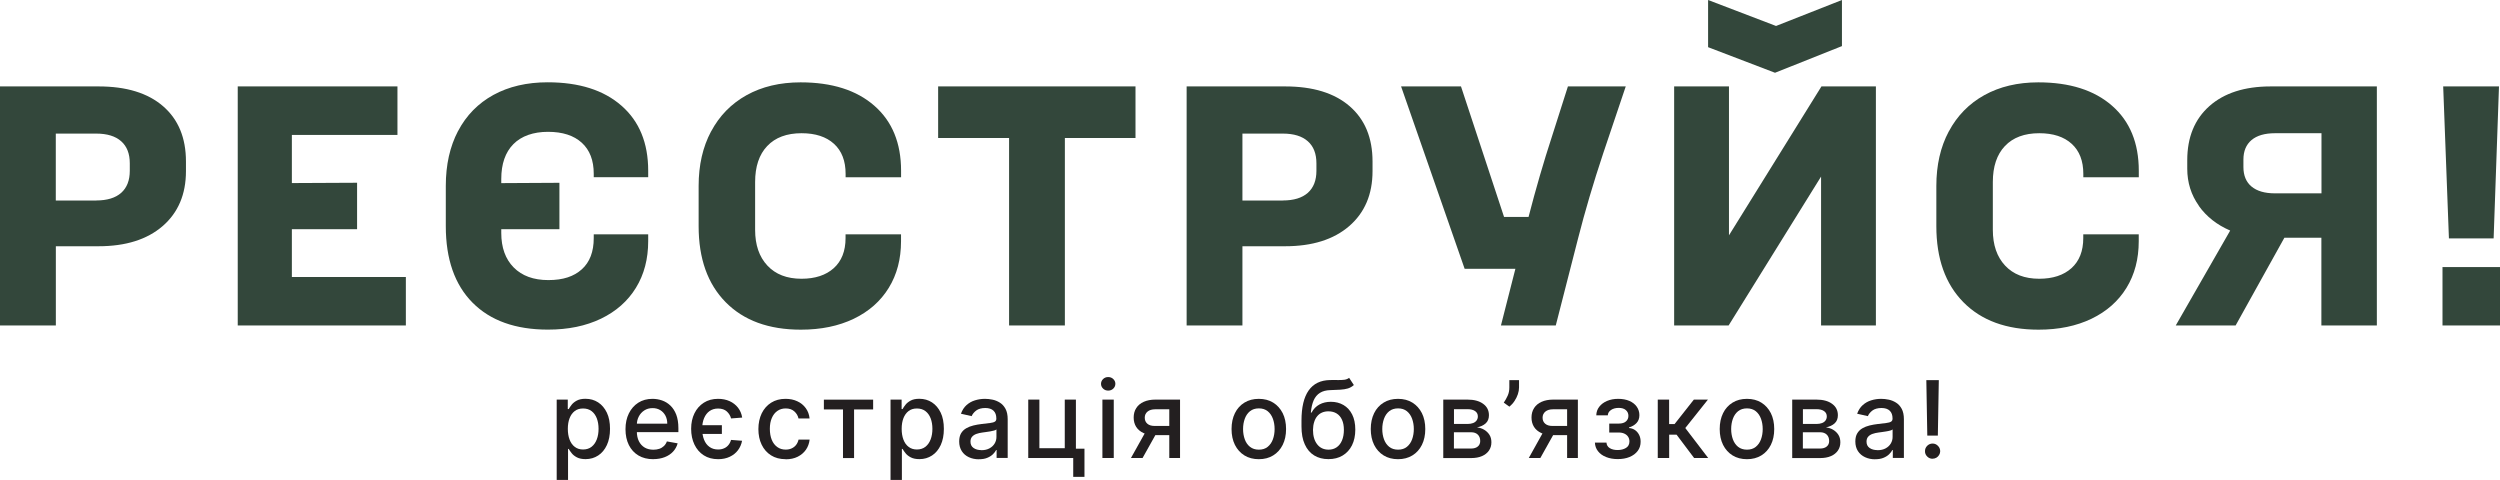
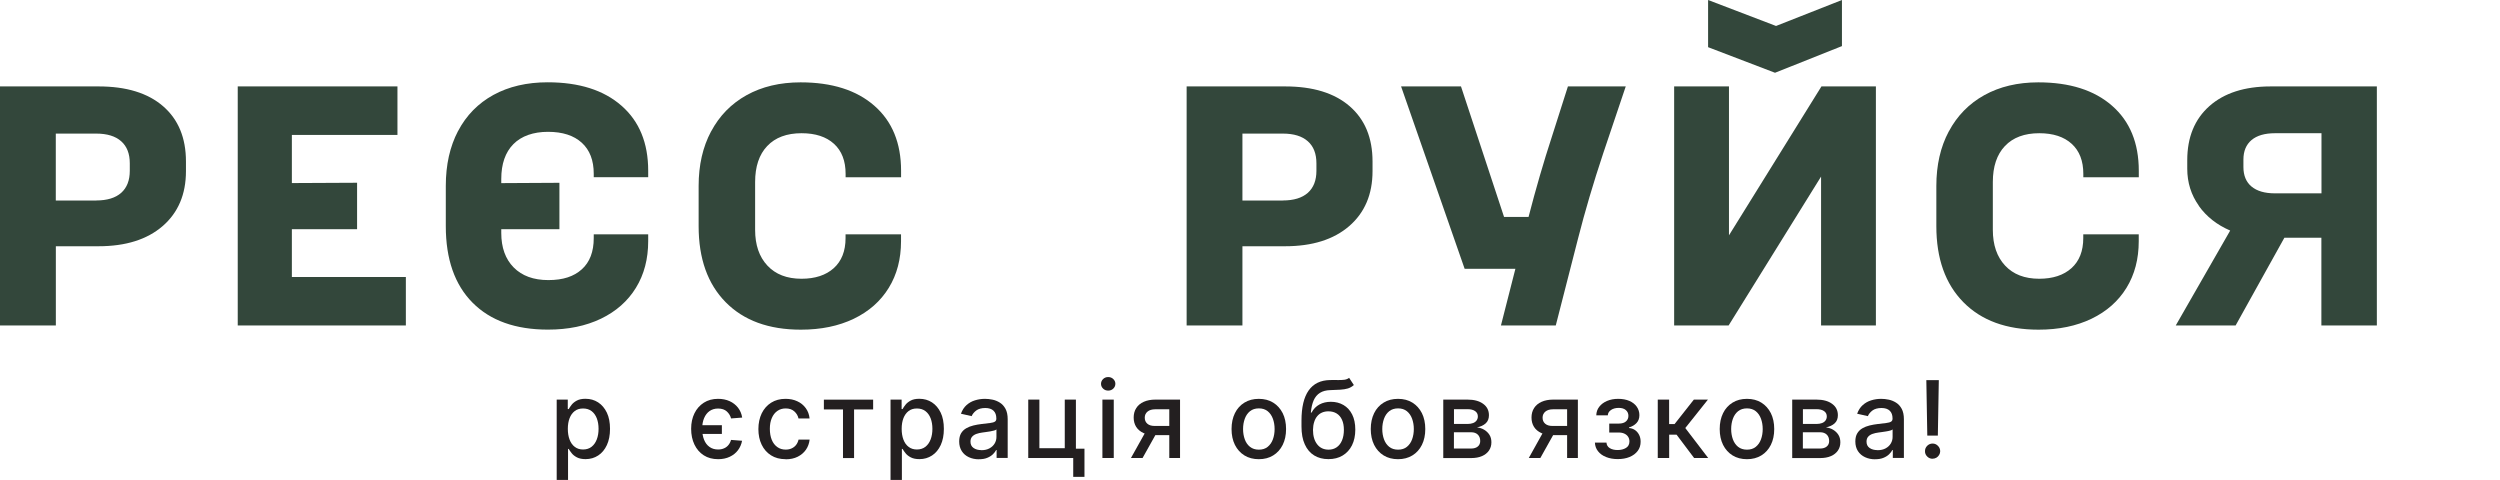
<svg xmlns="http://www.w3.org/2000/svg" id="Layer_2" data-name="Layer 2" viewBox="0 0 466.91 89.63">
  <defs>
    <style>      .cls-1 {        fill: #33473b;      }      .cls-1, .cls-2 {        stroke-width: 0px;      }      .cls-2 {        fill: #231f20;      }    </style>
  </defs>
  <g id="Layer_7" data-name="Layer 7">
    <g>
      <g>
        <path class="cls-2" d="M103.97,89.63v-15h2.07v1.77h.18c.12-.23.3-.49.53-.79.23-.3.55-.56.97-.79s.96-.34,1.63-.34c.88,0,1.67.22,2.36.67.69.45,1.23,1.09,1.63,1.92s.59,1.85.59,3.03-.2,2.19-.59,3.03c-.39.84-.93,1.49-1.62,1.94-.69.45-1.47.68-2.35.68-.66,0-1.2-.11-1.62-.33-.42-.22-.75-.48-.98-.78-.24-.3-.42-.56-.55-.79h-.13v5.79h-2.12ZM106.05,80.09c0,.77.11,1.44.33,2.02.22.58.54,1.03.97,1.35.42.33.94.49,1.55.49s1.17-.17,1.59-.51c.43-.34.75-.8.97-1.38.22-.58.33-1.24.33-1.97s-.11-1.37-.32-1.94c-.22-.57-.54-1.03-.97-1.36s-.96-.5-1.6-.5-1.14.16-1.56.48-.74.76-.96,1.33-.33,1.23-.33,1.99Z" />
-         <path class="cls-2" d="M122.01,85.76c-1.07,0-2-.23-2.77-.69-.77-.46-1.37-1.11-1.79-1.95-.42-.84-.63-1.83-.63-2.96s.21-2.1.63-2.95c.42-.85,1.01-1.52,1.76-2,.75-.48,1.64-.72,2.65-.72.62,0,1.21.1,1.79.3.58.2,1.1.52,1.56.96.46.44.82,1,1.09,1.69.26.69.4,1.54.4,2.52v.75h-8.67v-1.59h6.59c0-.56-.11-1.05-.34-1.49-.23-.43-.55-.78-.96-1.03-.41-.25-.89-.38-1.44-.38-.6,0-1.12.15-1.56.44-.44.29-.78.67-1.02,1.14-.24.47-.36.97-.36,1.52v1.24c0,.73.13,1.35.39,1.86.26.51.62.9,1.08,1.17.46.27,1.01.4,1.63.4.4,0,.77-.06,1.1-.17s.62-.29.86-.52c.24-.23.43-.52.55-.86l2.01.36c-.16.59-.45,1.11-.86,1.55-.41.44-.93.79-1.56,1.03-.62.24-1.33.37-2.13.37Z" />
        <path class="cls-2" d="M138.59,77.99l-2.05.16c-.13-.5-.4-.94-.79-1.3s-.94-.55-1.64-.55c-.62,0-1.14.16-1.59.47-.44.31-.78.76-1.02,1.32-.24.57-.36,1.23-.36,2s.12,1.45.35,2.03c.23.58.57,1.03,1.02,1.35.44.32.98.48,1.6.48.42,0,.79-.07,1.12-.22.33-.14.6-.35.82-.62.22-.27.38-.58.48-.95l2.06.16c-.12.66-.38,1.25-.77,1.77s-.91.93-1.53,1.22c-.63.3-1.35.45-2.17.45-1.04,0-1.93-.24-2.68-.72s-1.33-1.15-1.74-2c-.41-.85-.62-1.84-.62-2.95s.21-2.06.62-2.9c.41-.84,1-1.5,1.75-1.98.75-.48,1.64-.72,2.66-.72.79,0,1.51.14,2.15.43.64.29,1.16.7,1.57,1.22.41.53.67,1.14.78,1.84ZM134.82,79.41v1.63h-4.9v-1.63h4.9Z" />
        <path class="cls-2" d="M146.72,85.76c-1.06,0-1.96-.24-2.72-.72s-1.34-1.14-1.75-1.99-.61-1.82-.61-2.91.21-2.09.62-2.94c.42-.85,1-1.51,1.76-1.99.76-.48,1.65-.72,2.68-.72.83,0,1.57.15,2.22.46.65.3,1.17.73,1.57,1.28.4.55.64,1.19.71,1.92h-2.07c-.11-.51-.37-.95-.78-1.32-.41-.37-.95-.55-1.62-.55-.59,0-1.11.16-1.55.47-.44.31-.79.75-1.03,1.32-.25.57-.37,1.24-.37,2.02s.12,1.48.36,2.06c.24.58.58,1.02,1.03,1.34.44.32.96.48,1.57.48.4,0,.77-.07,1.1-.22.33-.15.61-.36.83-.64s.38-.62.47-1.01h2.07c-.08.71-.31,1.34-.69,1.89-.38.55-.9.99-1.54,1.31s-1.39.48-2.25.48Z" />
        <path class="cls-2" d="M153.87,76.47v-1.83h9.2v1.83h-3.56v9.08h-2.07v-9.08h-3.57Z" />
        <path class="cls-2" d="M166.32,89.63v-15h2.07v1.77h.18c.12-.23.3-.49.53-.79.23-.3.55-.56.97-.79s.96-.34,1.63-.34c.88,0,1.67.22,2.36.67.69.45,1.23,1.09,1.63,1.92s.59,1.85.59,3.03-.2,2.19-.59,3.03c-.39.84-.93,1.49-1.62,1.94s-1.47.68-2.35.68c-.66,0-1.2-.11-1.62-.33-.42-.22-.75-.48-.98-.78-.24-.3-.42-.56-.55-.79h-.13v5.79h-2.12ZM168.4,80.09c0,.77.11,1.44.33,2.02.22.58.54,1.03.97,1.35.42.33.94.49,1.55.49s1.16-.17,1.59-.51c.43-.34.75-.8.97-1.38.22-.58.33-1.24.33-1.97s-.11-1.37-.32-1.94c-.22-.57-.54-1.03-.97-1.36-.43-.33-.96-.5-1.6-.5s-1.14.16-1.56.48-.74.76-.96,1.33-.33,1.23-.33,1.99Z" />
        <path class="cls-2" d="M182.83,85.78c-.69,0-1.32-.13-1.88-.39s-1-.63-1.32-1.13-.49-1.1-.49-1.81c0-.62.12-1.12.35-1.52.24-.4.56-.71.96-.94s.85-.41,1.35-.53,1-.21,1.52-.27c.65-.08,1.18-.14,1.59-.19.41-.05.7-.13.89-.25.19-.11.28-.3.28-.55v-.05c0-.62-.17-1.1-.52-1.44-.35-.34-.87-.51-1.55-.51s-1.28.16-1.69.47c-.41.32-.69.66-.85,1.05l-2-.45c.24-.66.58-1.2,1.04-1.61.46-.41.98-.71,1.58-.89.6-.19,1.22-.28,1.88-.28.44,0,.9.05,1.39.15.49.1.95.29,1.38.56s.78.65,1.05,1.15c.27.5.41,1.15.41,1.94v7.24h-2.07v-1.49h-.08c-.14.27-.34.54-.62.81-.27.26-.63.49-1.06.66-.43.18-.95.26-1.55.26ZM183.3,84.08c.59,0,1.09-.12,1.51-.35.42-.23.74-.54.96-.91.22-.38.33-.78.33-1.21v-1.41c-.08.08-.22.15-.44.21-.21.06-.46.12-.73.16-.28.04-.54.08-.8.12-.26.04-.48.07-.65.09-.41.05-.79.14-1.12.26-.34.12-.61.3-.81.53-.2.23-.3.53-.3.91,0,.53.19.92.58,1.19s.88.4,1.48.4Z" />
        <path class="cls-2" d="M200.94,74.63v9.17h1.6v5.26h-2.1v-3.52h-8.4v-10.91h2.08v9.08h4.74v-9.08h2.07Z" />
        <path class="cls-2" d="M206.97,72.95c-.37,0-.69-.12-.95-.37-.26-.25-.39-.55-.39-.89s.13-.65.39-.9c.26-.25.58-.37.95-.37s.69.12.95.37c.26.25.39.55.39.89s-.13.65-.39.9c-.26.25-.58.37-.95.37ZM205.89,85.54v-10.91h2.12v10.91h-2.12Z" />
        <path class="cls-2" d="M211.22,85.54l3.08-5.51h2.17l-3.08,5.51h-2.17ZM218.38,85.54v-9.1h-2.61c-.62,0-1.1.14-1.45.43-.35.29-.52.67-.52,1.14s.16.84.48,1.12c.32.28.77.42,1.35.42h3.37v1.72h-3.37c-.81,0-1.5-.13-2.08-.4-.58-.27-1.03-.65-1.35-1.14-.31-.49-.47-1.08-.47-1.75s.16-1.28.49-1.78c.32-.5.79-.89,1.4-1.16s1.33-.41,2.16-.41h4.61v10.91h-2Z" />
        <path class="cls-2" d="M235.1,85.76c-1.02,0-1.92-.23-2.68-.7s-1.35-1.12-1.78-1.97c-.42-.84-.63-1.83-.63-2.96s.21-2.12.63-2.97c.42-.85,1.01-1.5,1.78-1.97s1.66-.7,2.68-.7,1.92.23,2.68.7c.76.47,1.35,1.13,1.78,1.97.42.85.63,1.84.63,2.97s-.21,2.11-.63,2.96c-.42.84-1.01,1.5-1.78,1.97-.76.47-1.65.7-2.68.7ZM235.11,83.98c.66,0,1.21-.17,1.65-.53s.76-.82.97-1.4.32-1.22.32-1.92-.11-1.34-.32-1.92-.53-1.05-.97-1.41c-.44-.35-.98-.53-1.65-.53s-1.22.18-1.66.53c-.44.36-.76.83-.97,1.41-.21.58-.32,1.22-.32,1.92s.11,1.34.32,1.92c.21.58.53,1.05.97,1.4.44.35.99.53,1.66.53Z" />
        <path class="cls-2" d="M251.97,70.57l.88,1.34c-.33.3-.7.51-1.11.64-.42.12-.89.2-1.43.23-.54.03-1.16.06-1.85.08-.79.02-1.43.19-1.94.51-.51.32-.9.78-1.17,1.39s-.45,1.38-.53,2.3h.13c.36-.68.85-1.18,1.48-1.52.63-.34,1.34-.5,2.13-.5.88,0,1.66.2,2.35.6.69.4,1.23.99,1.62,1.76.39.77.59,1.72.59,2.84s-.21,2.11-.62,2.93c-.41.82-1,1.46-1.75,1.91-.75.45-1.63.67-2.65.67s-1.91-.23-2.66-.69c-.75-.46-1.34-1.15-1.75-2.06-.42-.91-.62-2.03-.62-3.37v-1.08c0-2.5.45-4.37,1.34-5.63.89-1.26,2.22-1.91,3.99-1.94.57-.01,1.08-.02,1.53,0,.45,0,.84-.01,1.18-.06s.62-.17.85-.35ZM248.12,83.98c.59,0,1.1-.15,1.53-.45.43-.3.76-.73.99-1.28.23-.55.35-1.21.35-1.96s-.12-1.37-.35-1.88c-.23-.52-.56-.91-.99-1.18-.43-.27-.95-.41-1.55-.41-.45,0-.84.08-1.19.23-.35.15-.65.38-.9.68-.25.3-.44.66-.57,1.09-.14.43-.21.92-.22,1.47,0,1.13.26,2.02.78,2.69.52.67,1.23,1,2.13,1Z" />
        <path class="cls-2" d="M261.1,85.76c-1.02,0-1.92-.23-2.68-.7-.76-.47-1.35-1.12-1.78-1.97-.42-.84-.63-1.83-.63-2.96s.21-2.12.63-2.97c.42-.85,1.01-1.5,1.78-1.97.76-.47,1.65-.7,2.68-.7s1.92.23,2.68.7,1.35,1.13,1.78,1.97c.42.85.63,1.84.63,2.97s-.21,2.11-.63,2.96c-.42.84-1.01,1.5-1.78,1.97s-1.66.7-2.68.7ZM261.11,83.98c.66,0,1.21-.17,1.65-.53s.76-.82.97-1.4c.21-.58.32-1.22.32-1.92s-.11-1.34-.32-1.92c-.21-.58-.53-1.05-.97-1.41-.44-.35-.99-.53-1.65-.53s-1.22.18-1.66.53c-.44.36-.76.83-.97,1.41s-.32,1.22-.32,1.92.11,1.34.32,1.92.54,1.05.97,1.4c.44.35.99.53,1.66.53Z" />
        <path class="cls-2" d="M269.55,85.54v-10.91h4.52c1.23,0,2.21.26,2.93.79.72.52,1.08,1.23,1.08,2.13,0,.64-.2,1.15-.61,1.52-.41.37-.95.62-1.62.75.49.06.94.2,1.34.44s.73.55.98.94c.25.39.37.86.37,1.41,0,.58-.15,1.09-.45,1.53-.3.44-.73.79-1.3,1.04-.57.25-1.25.37-2.04.37h-5.21ZM271.54,79.18h2.55c.4,0,.74-.06,1.03-.17.29-.11.51-.28.66-.49s.23-.46.23-.75c0-.42-.17-.75-.51-.99-.34-.24-.82-.36-1.42-.36h-2.53v2.75ZM271.54,83.77h3.22c.53,0,.94-.13,1.24-.38s.45-.59.45-1.02c0-.51-.15-.91-.45-1.2-.3-.29-.71-.44-1.24-.44h-3.22v3.03Z" />
-         <path class="cls-2" d="M283.7,71v1.36c0,.4-.07.83-.22,1.27s-.36.87-.63,1.27c-.27.41-.59.76-.95,1.05l-1.05-.75c.28-.41.52-.84.73-1.3s.31-.97.31-1.52v-1.39h1.82Z" />
        <path class="cls-2" d="M285.52,85.54l3.07-5.51h2.17l-3.08,5.51h-2.17ZM292.68,85.54v-9.1h-2.61c-.62,0-1.1.14-1.45.43-.35.29-.52.67-.52,1.14s.16.84.48,1.12c.32.28.77.42,1.35.42h3.37v1.72h-3.37c-.8,0-1.5-.13-2.08-.4s-1.04-.65-1.35-1.14-.47-1.08-.47-1.75.16-1.28.49-1.78c.32-.5.79-.89,1.4-1.16.61-.27,1.33-.41,2.16-.41h4.61v10.91h-2Z" />
        <path class="cls-2" d="M297.86,82.66h2.17c.03.45.23.79.61,1.03.38.24.87.36,1.47.36s1.13-.13,1.56-.39.65-.67.65-1.22c0-.33-.08-.62-.25-.87-.16-.25-.39-.44-.69-.58-.29-.14-.64-.21-1.05-.21h-1.78v-1.67h1.78c.6,0,1.05-.14,1.35-.41.3-.27.45-.62.45-1.03,0-.45-.16-.8-.48-1.08s-.76-.41-1.33-.41-1.06.13-1.44.39-.58.59-.6,1h-2.15c.01-.61.2-1.15.56-1.61.36-.46.84-.82,1.45-1.08s1.3-.39,2.08-.39,1.51.13,2.1.39c.59.26,1.05.62,1.37,1.08s.49.99.49,1.58-.18,1.09-.54,1.47-.82.65-1.4.82v.11c.42.03.8.16,1.12.38.33.23.58.53.77.9s.28.8.28,1.27c0,.67-.18,1.25-.55,1.73-.37.49-.87.86-1.52,1.13s-1.38.39-2.21.39-1.53-.13-2.16-.38c-.64-.25-1.14-.61-1.51-1.08-.37-.46-.57-1.01-.59-1.65Z" />
        <path class="cls-2" d="M309.61,85.54v-10.91h2.12v4.57h1.02l3.6-4.57h2.63l-4.23,5.31,4.28,5.6h-2.63l-3.28-4.36h-1.38v4.36h-2.12Z" />
        <path class="cls-2" d="M326.27,85.76c-1.02,0-1.92-.23-2.68-.7-.76-.47-1.35-1.12-1.78-1.97-.42-.84-.63-1.83-.63-2.96s.21-2.12.63-2.97c.42-.85,1.01-1.5,1.78-1.97.76-.47,1.65-.7,2.68-.7s1.92.23,2.68.7,1.35,1.13,1.78,1.97c.42.85.63,1.84.63,2.97s-.21,2.11-.63,2.96c-.42.84-1.01,1.5-1.78,1.97s-1.66.7-2.68.7ZM326.27,83.98c.66,0,1.21-.17,1.65-.53s.76-.82.97-1.4c.21-.58.32-1.22.32-1.92s-.11-1.34-.32-1.92c-.21-.58-.53-1.05-.97-1.41-.44-.35-.99-.53-1.65-.53s-1.22.18-1.66.53c-.44.36-.76.83-.97,1.41s-.32,1.22-.32,1.92.11,1.34.32,1.92.54,1.05.97,1.4c.44.35.99.53,1.66.53Z" />
        <path class="cls-2" d="M334.72,85.54v-10.91h4.52c1.23,0,2.21.26,2.93.79.72.52,1.08,1.23,1.08,2.13,0,.64-.2,1.15-.61,1.52-.41.37-.95.62-1.62.75.49.06.94.2,1.34.44s.73.55.98.94c.25.39.37.86.37,1.41,0,.58-.15,1.09-.45,1.53-.3.44-.73.79-1.3,1.04-.57.25-1.25.37-2.04.37h-5.21ZM336.71,79.18h2.55c.4,0,.74-.06,1.03-.17.29-.11.51-.28.66-.49s.23-.46.23-.75c0-.42-.17-.75-.51-.99-.34-.24-.82-.36-1.42-.36h-2.53v2.75ZM336.71,83.77h3.22c.53,0,.94-.13,1.24-.38s.45-.59.45-1.02c0-.51-.15-.91-.45-1.2-.3-.29-.71-.44-1.24-.44h-3.22v3.03Z" />
        <path class="cls-2" d="M350.21,85.78c-.69,0-1.32-.13-1.88-.39s-1-.63-1.33-1.13c-.32-.49-.49-1.1-.49-1.81,0-.62.12-1.12.36-1.52.24-.4.56-.71.96-.94.4-.23.85-.41,1.35-.53.5-.12,1-.21,1.52-.27.65-.08,1.18-.14,1.59-.19s.7-.13.89-.25c.18-.11.28-.3.28-.55v-.05c0-.62-.17-1.1-.52-1.44s-.87-.51-1.55-.51-1.28.16-1.69.47c-.41.32-.69.66-.85,1.05l-2-.45c.24-.66.58-1.2,1.04-1.61.46-.41.98-.71,1.58-.89.6-.19,1.22-.28,1.88-.28.44,0,.9.05,1.39.15s.95.29,1.38.56.78.65,1.05,1.15c.27.5.41,1.15.41,1.94v7.24h-2.07v-1.49h-.08c-.14.27-.34.54-.62.81-.27.26-.63.49-1.06.66-.43.18-.95.26-1.55.26ZM350.67,84.08c.59,0,1.09-.12,1.51-.35.42-.23.74-.54.96-.91.22-.38.33-.78.33-1.21v-1.41c-.08.08-.22.15-.44.21-.22.06-.46.12-.74.16s-.54.08-.8.12c-.26.04-.48.07-.65.09-.41.05-.79.14-1.13.26-.34.12-.61.3-.81.53s-.3.53-.3.91c0,.53.19.92.58,1.19.39.27.88.4,1.48.4Z" />
        <path class="cls-2" d="M360.94,85.68c-.39,0-.73-.14-1.01-.42-.28-.28-.42-.61-.41-1,0-.39.13-.72.41-1,.28-.28.62-.42,1.01-.42s.71.14.99.42c.28.28.42.61.43,1,0,.26-.07.5-.2.71-.13.21-.3.39-.51.51s-.45.19-.7.19ZM362.1,71l-.18,10.36h-1.97l-.18-10.36h2.34Z" />
      </g>
      <g>
        <path class="cls-1" d="M0,16.14h18.4c5.19,0,9.21,1.23,12.06,3.7,2.85,2.47,4.27,5.91,4.27,10.33v1.79c0,4.34-1.46,7.76-4.36,10.27-2.91,2.51-6.9,3.76-11.96,3.76h-7.98v14.8H0V16.14ZM17.96,37.44c2.05,0,3.61-.48,4.68-1.43,1.07-.96,1.6-2.33,1.6-4.11v-1.4c0-1.79-.53-3.16-1.6-4.11-1.07-.96-2.63-1.44-4.68-1.44h-7.54v12.5h7.54Z" />
        <path class="cls-1" d="M74.23,16.14v9.06h-19.72v8.99l12.18-.06v8.67h-12.18v8.93h21.29v9.06h-31.4V16.14h29.83Z" />
        <path class="cls-1" d="M85.56,24.46c1.53-2.91,3.73-5.16,6.59-6.73,2.87-1.57,6.25-2.36,10.14-2.36,5.86,0,10.46,1.46,13.78,4.37,3.33,2.91,4.99,6.96,4.99,12.15v1.21h-10.17v-.64c0-2.51-.74-4.44-2.23-5.8-1.49-1.36-3.59-2.04-6.31-2.04s-4.96.77-6.47,2.3c-1.51,1.53-2.26,3.7-2.26,6.51v.77l10.86-.06v8.67h-10.86v.7c0,2.72.77,4.87,2.32,6.44,1.55,1.57,3.71,2.36,6.47,2.36s4.76-.67,6.25-2.01c1.49-1.34,2.23-3.29,2.23-5.84v-.7h10.17v1.28c0,3.32-.76,6.22-2.29,8.71-1.53,2.49-3.71,4.41-6.53,5.77-2.83,1.36-6.12,2.04-9.89,2.04-6.07,0-10.77-1.68-14.1-5.04-3.33-3.36-4.99-8.12-4.99-14.29v-7.53c0-3.91.76-7.32,2.29-10.24Z" />
        <path class="cls-1" d="M132.82,24.53c1.55-2.91,3.76-5.17,6.62-6.76,2.87-1.59,6.23-2.39,10.08-2.39,5.86,0,10.46,1.46,13.78,4.37,3.33,2.91,4.99,6.96,4.99,12.15v1.21h-10.36v-.64c0-2.42-.72-4.29-2.17-5.61-1.45-1.32-3.46-1.98-6.06-1.98-2.76,0-4.9.8-6.41,2.39-1.51,1.59-2.26,3.84-2.26,6.73v8.93c0,2.81.76,5.03,2.29,6.67,1.53,1.64,3.65,2.46,6.37,2.46,2.55,0,4.56-.66,6.03-1.98,1.46-1.32,2.2-3.19,2.2-5.61v-.7h10.36v1.28c0,3.32-.76,6.22-2.29,8.71-1.53,2.49-3.71,4.41-6.53,5.77-2.83,1.36-6.12,2.04-9.89,2.04-5.99,0-10.67-1.71-14.04-5.13s-5.05-8.15-5.05-14.19v-7.53c0-3.87.77-7.26,2.32-10.17Z" />
-         <path class="cls-1" d="M212.07,25.77h-13.19v35.02h-10.42V25.77h-13.25v-9.63h36.86v9.63Z" />
        <path class="cls-1" d="M221.61,16.14h18.4c5.19,0,9.21,1.23,12.06,3.7,2.85,2.47,4.27,5.91,4.27,10.33v1.79c0,4.34-1.46,7.76-4.36,10.27-2.91,2.51-6.9,3.76-11.96,3.76h-7.98v14.8h-10.42V16.14ZM239.58,37.44c2.05,0,3.61-.48,4.68-1.43,1.07-.96,1.6-2.33,1.6-4.11v-1.4c0-1.79-.53-3.16-1.6-4.11-1.07-.96-2.63-1.44-4.68-1.44h-7.54v12.5h7.54Z" />
        <path class="cls-1" d="M272.86,16.14l8.04,24.37h4.58c1.34-5.19,2.8-10.23,4.4-15.12l2.95-9.25h10.8l-4.21,12.5c-1.84,5.53-3.41,10.84-4.71,15.95l-4.15,16.2h-10.24l2.7-10.59h-9.48l-11.87-34.06h11.18Z" />
        <path class="cls-1" d="M312.67,16.14h10.24v27.81l17.27-27.81h10.17v44.65h-10.24v-27.81l-17.27,27.81h-10.17V16.14ZM319.01,8.8V0l12.69,4.85,12.31-4.85v8.61l-12.5,4.98-12.5-4.78Z" />
        <path class="cls-1" d="M363.98,24.53c1.55-2.91,3.76-5.17,6.62-6.76,2.87-1.59,6.23-2.39,10.08-2.39,5.86,0,10.46,1.46,13.78,4.37,3.33,2.91,4.99,6.96,4.99,12.15v1.21h-10.36v-.64c0-2.42-.72-4.29-2.17-5.61-1.45-1.32-3.46-1.98-6.06-1.98-2.76,0-4.9.8-6.41,2.39-1.51,1.59-2.26,3.84-2.26,6.73v8.93c0,2.81.76,5.03,2.29,6.67,1.53,1.64,3.65,2.46,6.37,2.46,2.55,0,4.56-.66,6.03-1.98,1.46-1.32,2.2-3.19,2.2-5.61v-.7h10.36v1.28c0,3.32-.76,6.22-2.29,8.71-1.53,2.49-3.71,4.41-6.53,5.77-2.83,1.36-6.12,2.04-9.89,2.04-5.99,0-10.67-1.71-14.04-5.13s-5.05-8.15-5.05-14.19v-7.53c0-3.87.77-7.26,2.32-10.17Z" />
        <path class="cls-1" d="M410.67,38.43c-1.44-2.02-2.17-4.33-2.17-6.92v-1.59c0-4.29,1.38-7.66,4.14-10.11,2.76-2.44,6.57-3.67,11.43-3.67h19.84v44.65h-10.36v-16.39h-6.91l-9.11,16.39h-11.18l10.17-17.73c-2.47-1.06-4.43-2.6-5.87-4.62ZM420.5,34.83c1,.85,2.47,1.28,4.4,1.28h8.67v-11.23h-8.67c-1.93,0-3.39.43-4.4,1.28-1,.85-1.51,2.06-1.51,3.64v1.4c0,1.57.5,2.79,1.51,3.64Z" />
-         <path class="cls-1" d="M466.91,49.88v10.91h-10.74v-10.91h10.74ZM466.72,16.14l-1,28.38h-8.35l-1.07-28.38h10.42Z" />
      </g>
    </g>
  </g>
</svg>